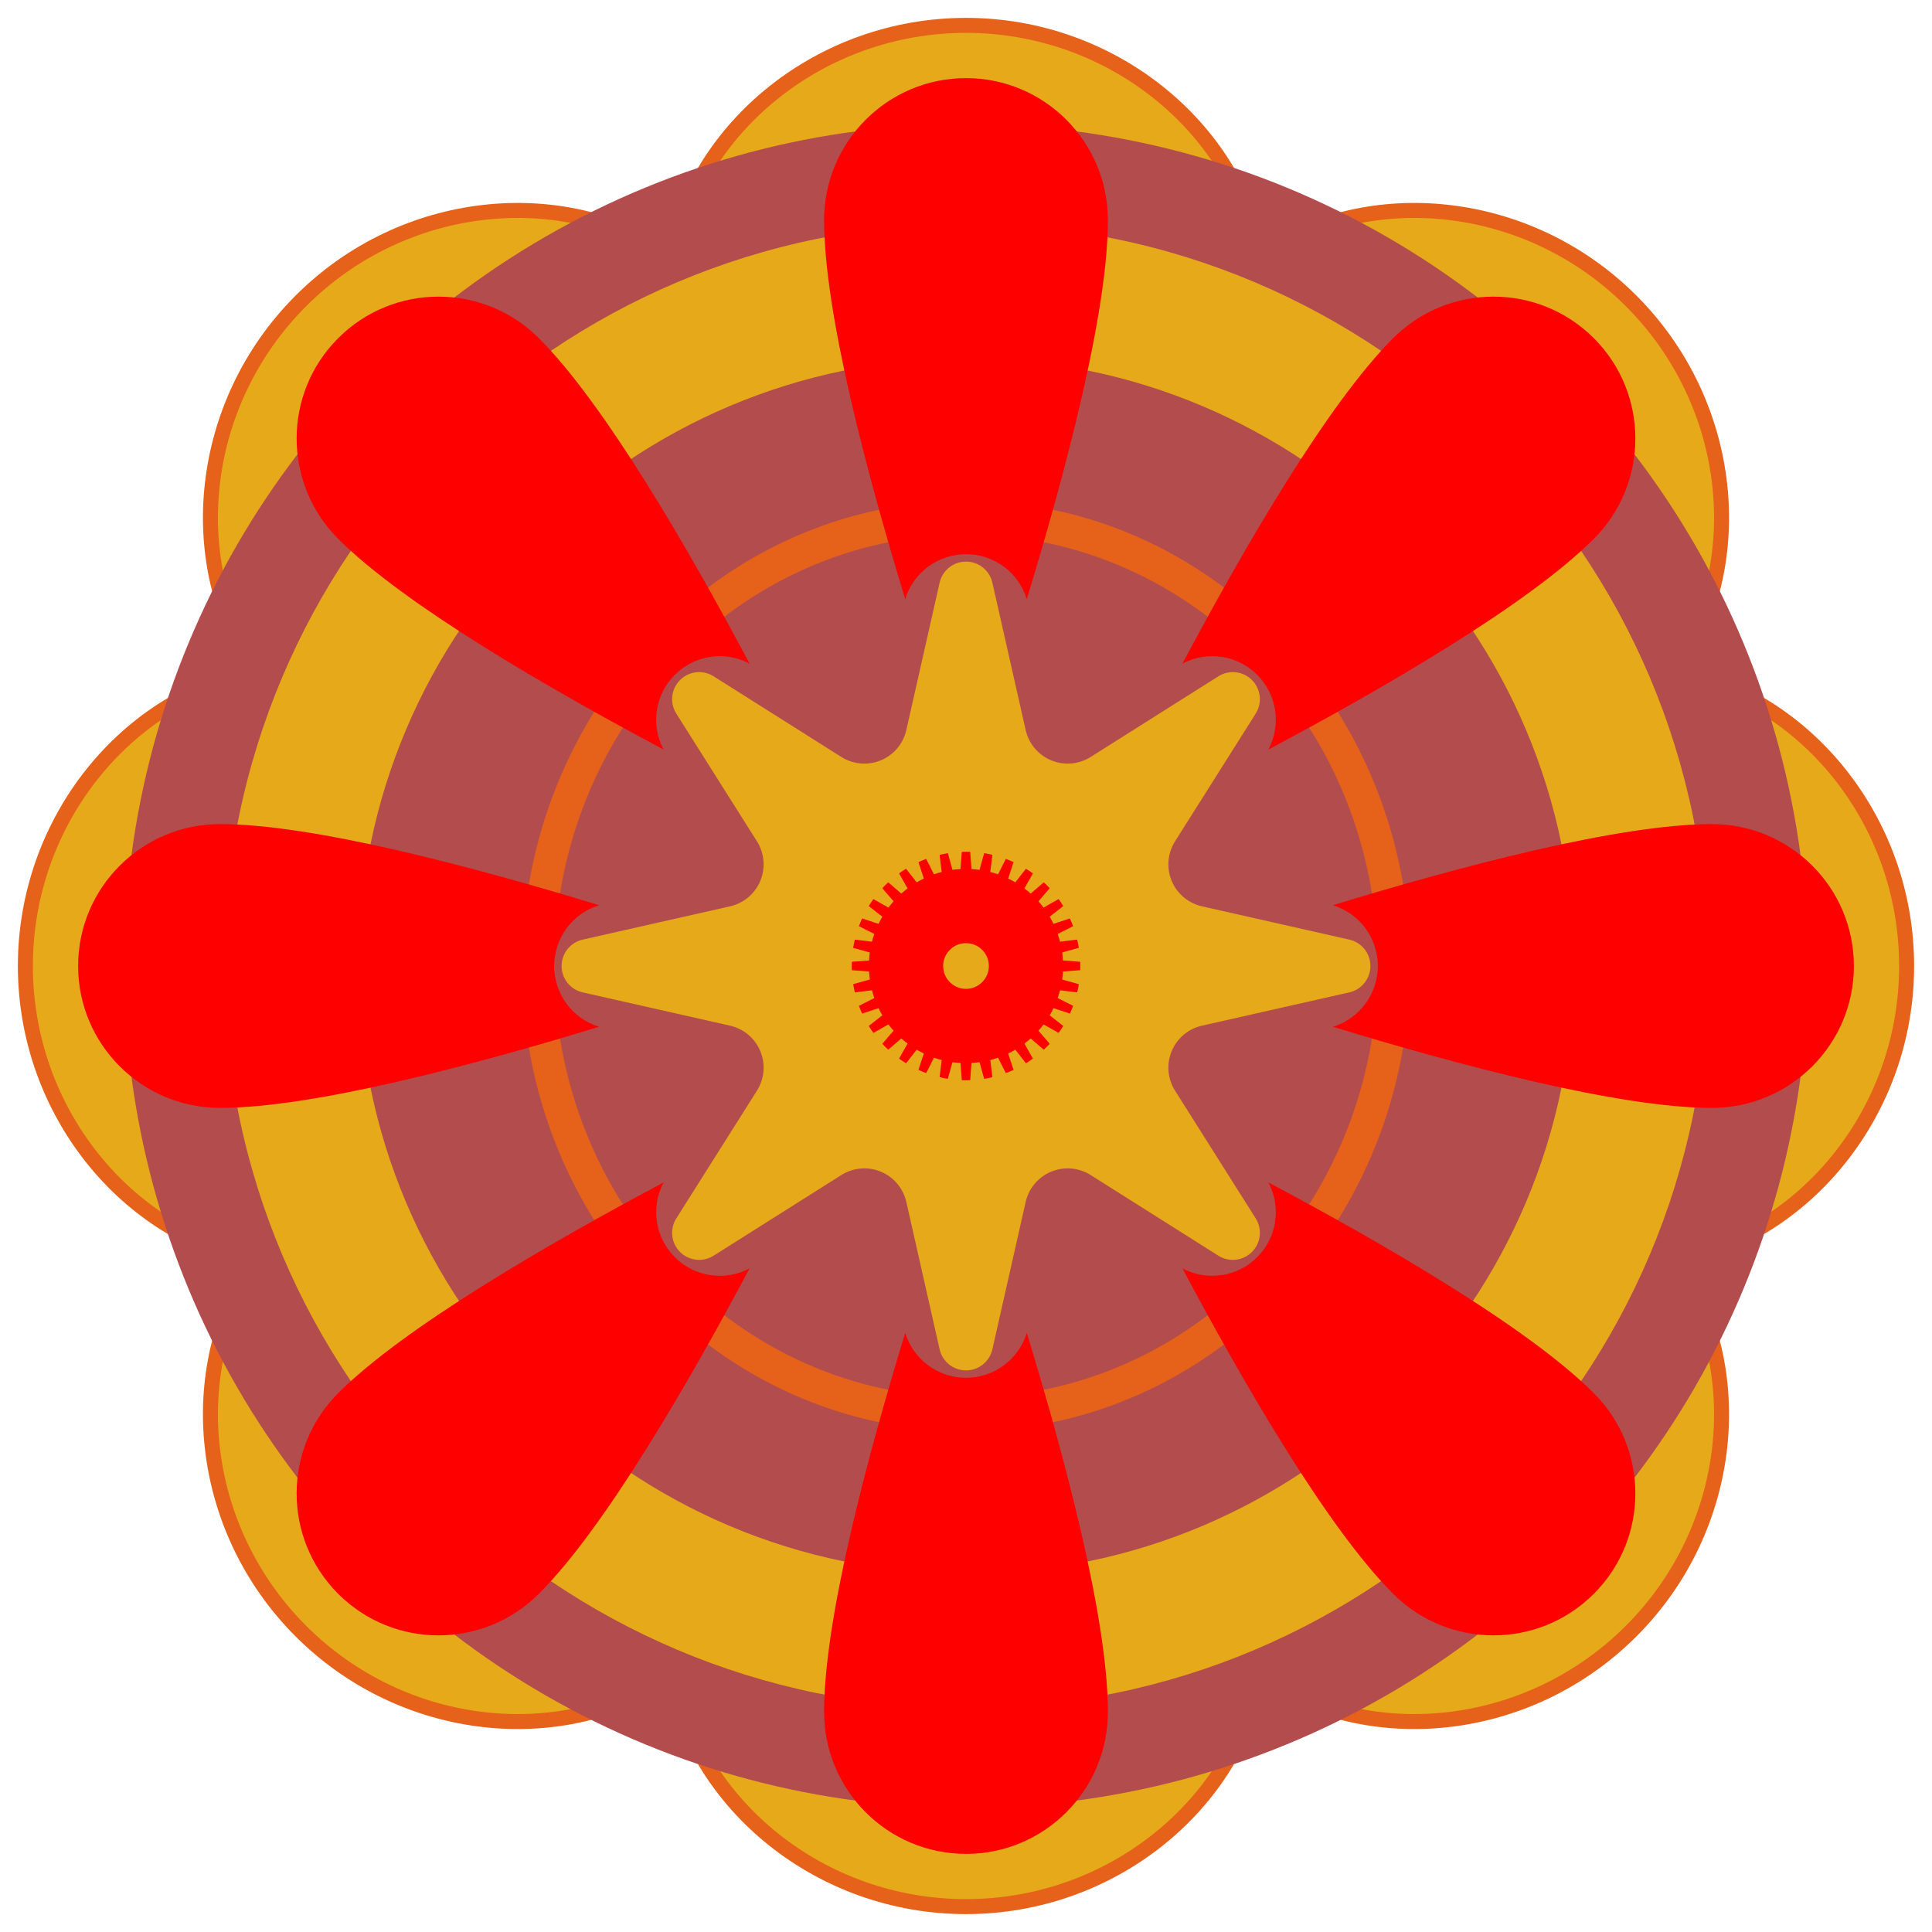
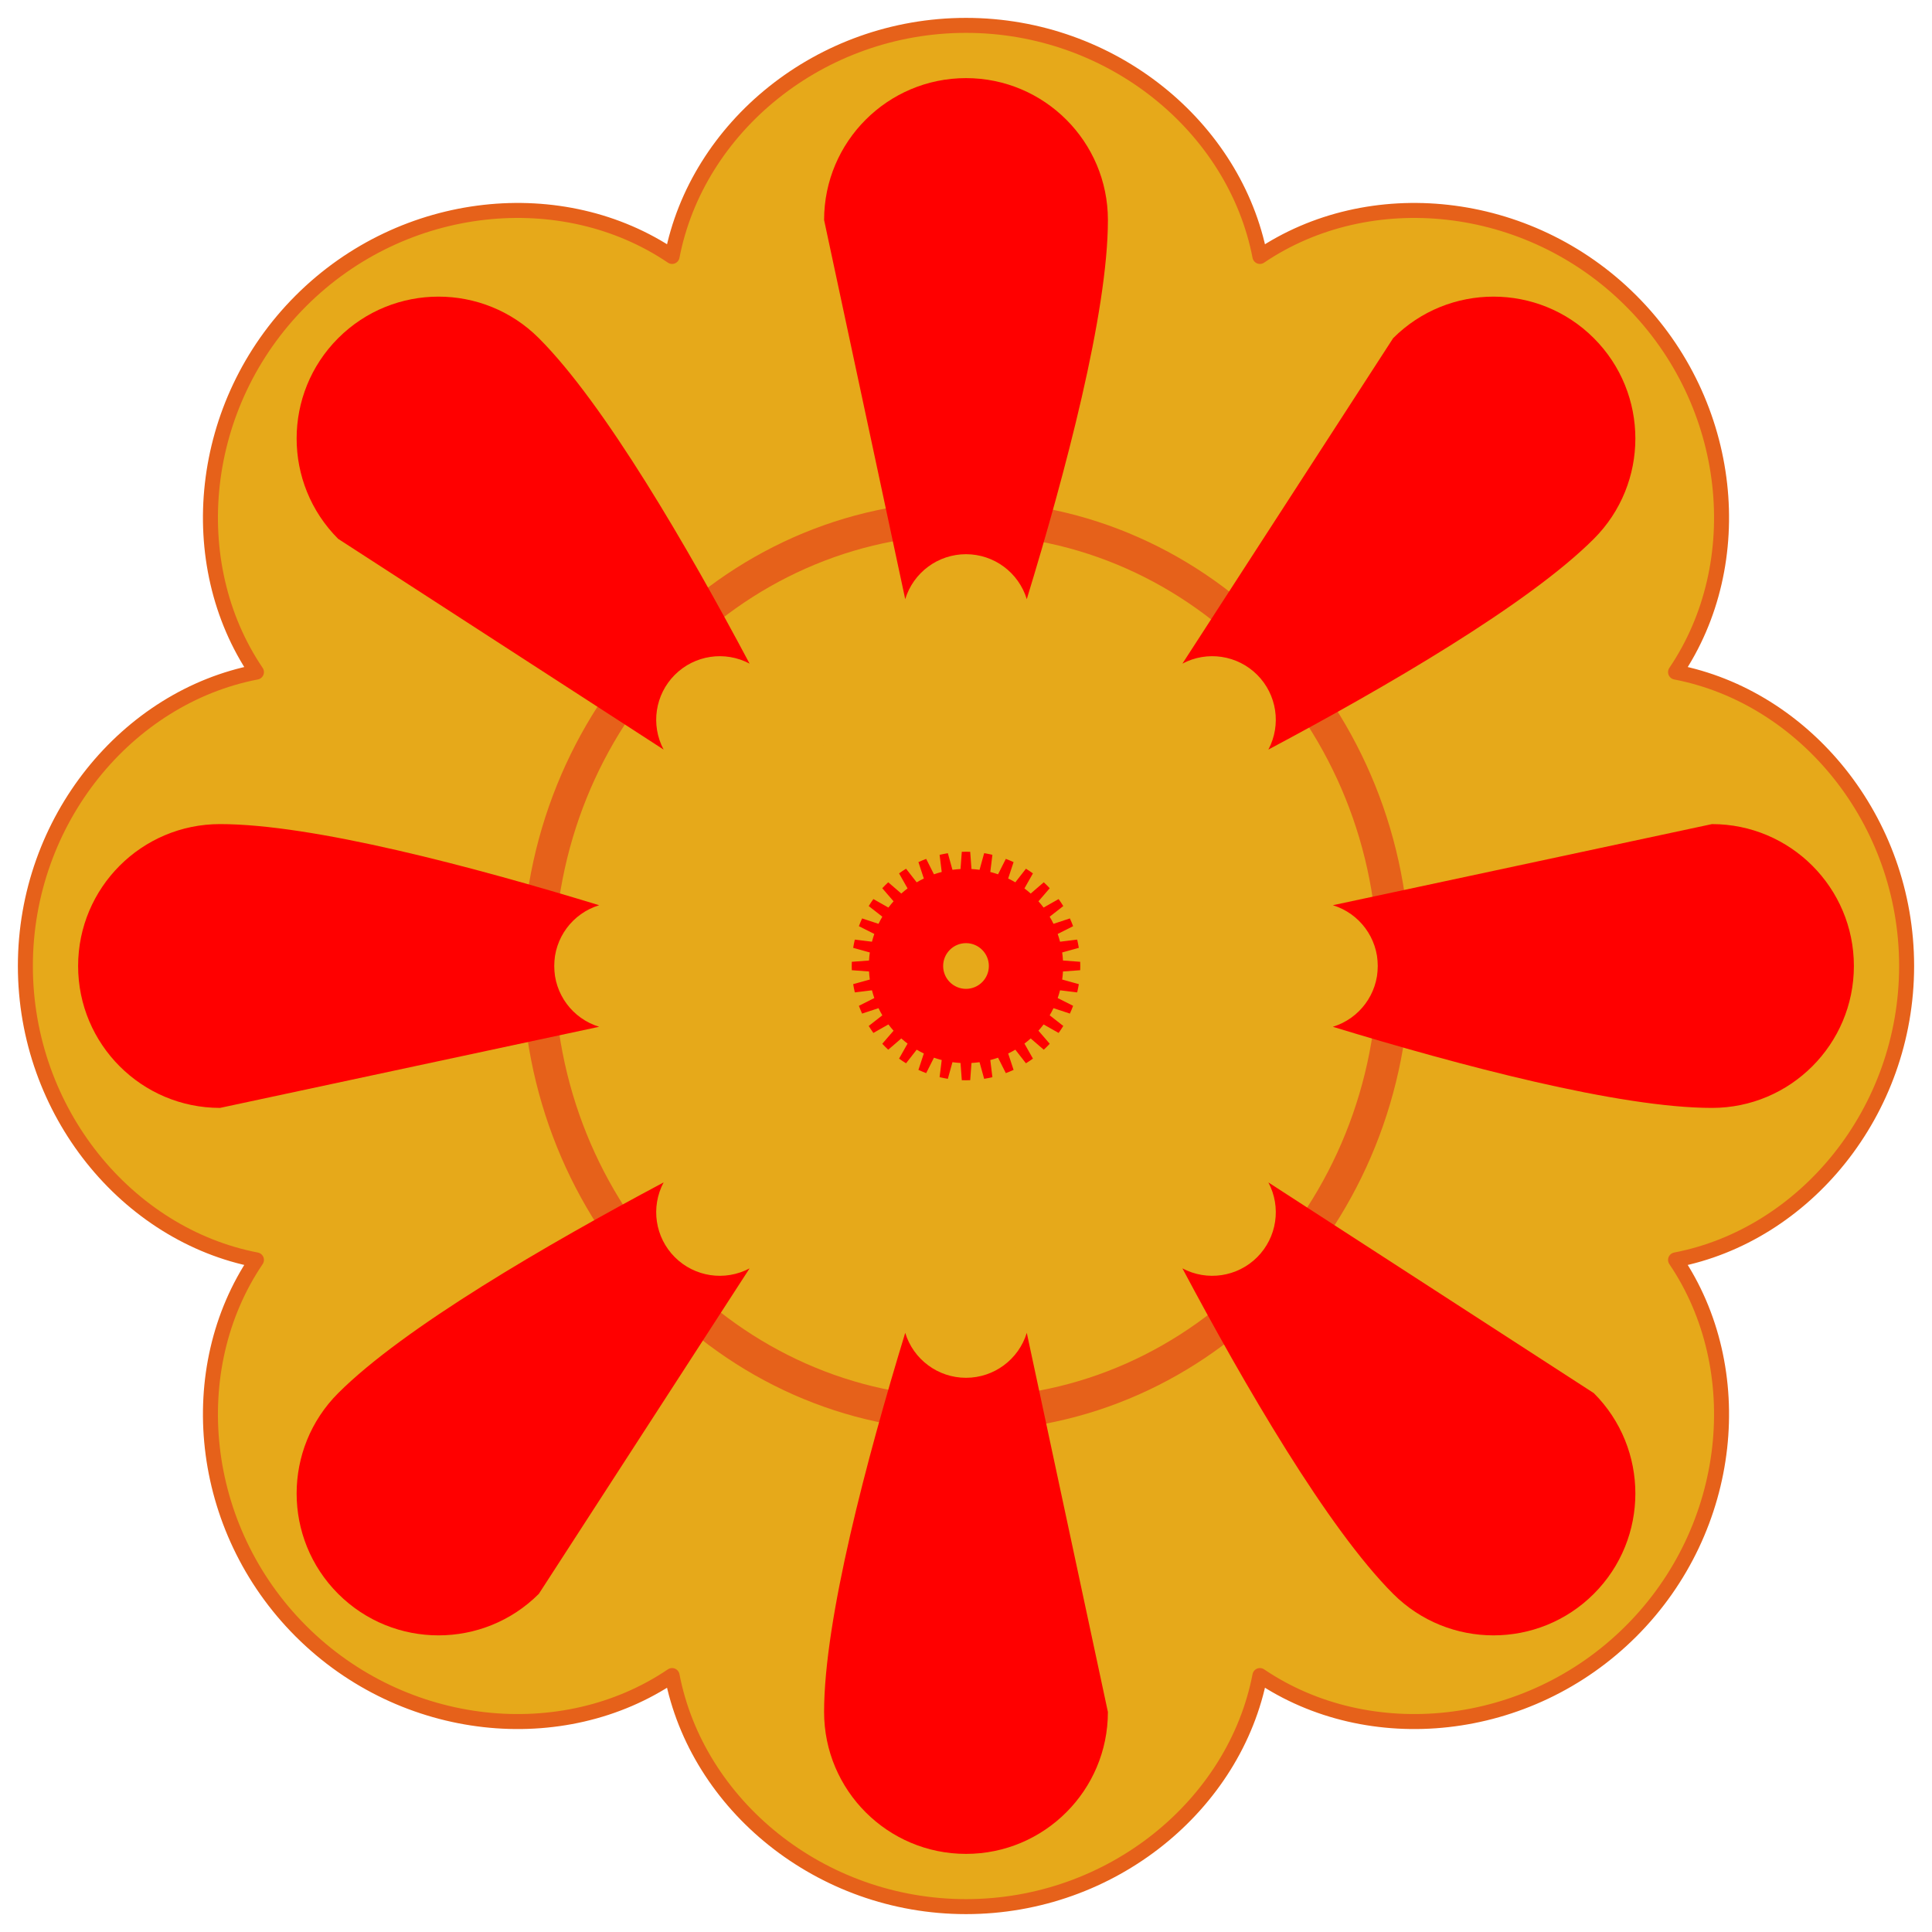
<svg xmlns="http://www.w3.org/2000/svg" xmlns:xlink="http://www.w3.org/1999/xlink" viewBox="-290 -290 580 580" version="1.1" xml:space="preserve" style="fill-rule:evenodd;clip-rule:evenodd;stroke-linecap:round;stroke-linejoin:round;stroke-miterlimit:1.5;">
  <g id="Mandala">
    <title>A Mandala, by Adam Stanislav</title>
    <path id="BackgroundCloud" fill="#E6A91A" stroke="#E6611A" stroke-width="4.5" d="M-88.233-213.013c7.465-38.793 44.451-69.369 88.233-69.369c43.781 0 80.767 30.576 88.233 69.369c32.709-22.152 80.483-17.619 111.441 13.339c30.958 30.958 35.49 78.731 13.339 111.441c38.793 7.465 69.368 44.451 69.368 88.233c0 43.781-30.575 80.767-69.368 88.233c22.151 32.709 17.619 80.483-13.339 111.441c-30.958 30.958-78.732 35.49-111.441 13.339c-7.466 38.793-44.452 69.368-88.233 69.368c-43.782 0-80.768-30.575-88.233-69.368c-32.71 22.151-80.483 17.619-111.441-13.339c-30.958-30.958-35.491-78.732-13.339-111.441c-38.793-7.466-69.369-44.452-69.369-88.233c0-43.782 30.576-80.768 69.369-88.233c-22.152-32.71-17.619-80.483 13.339-111.441c30.958-30.958 78.731-35.491 111.441-13.339z" />
-     <circle id="OuterRing" r="252.733" fill="#B34D4D" />
    <circle id="CenterRing" r="42.602" fill="#F00" />
-     <path id="MiddleRing" fill="#E6A91A" d="M0-222.797c122.964 0 222.796 99.832 222.796 222.797c0 122.964-99.832 222.796-222.796 222.796c-122.965 0-222.797-99.832-222.797-222.796c0-122.965 99.832-222.797 222.797-222.797zm0 40.362c100.688 0 182.435 81.746 182.435 182.435c0 100.688-81.747 182.435-182.435 182.435c-100.689 0-182.435-81.747-182.435-182.435c0-100.689 81.746-182.435 182.435-182.435z" />
    <path id="InnerRing" fill="#E6611A" d="M0-139.64c73.556 0 133.275 62.57 133.275 139.64c0 77.069-59.719 139.64-133.275 139.64c-73.557 0-133.275-62.571-133.275-139.64c0-77.07 59.718-139.64 133.275-139.64zm0 10.118c68.226 0 123.617 58.037 123.617 129.522c0 71.484-55.391 129.521-123.617 129.521c-68.227 0-123.618-58.037-123.618-129.521c0-71.485 55.391-129.522 123.618-129.522z" />
    <g id="Pebbles" fill="#F00">
-       <path id="Pebble" d="M-18.247-110.129c2.456-8.019 9.86-13.495 18.247-13.495c8.387 0 15.791 5.476 18.246 13.495c11.565-37.847 24.356-85.997 24.356-113.819c0-23.513-19.09-42.602-42.602-42.602c-23.513 0-42.602 19.089-42.602 42.602c0 27.822 12.791 75.972 24.355 113.819z" />
+       <path id="Pebble" d="M-18.247-110.129c2.456-8.019 9.86-13.495 18.247-13.495c8.387 0 15.791 5.476 18.246 13.495c11.565-37.847 24.356-85.997 24.356-113.819c0-23.513-19.09-42.602-42.602-42.602c-23.513 0-42.602 19.089-42.602 42.602z" />
      <use transform="rotate(45)" xlink:href="#Pebble" />
      <use transform="rotate(90)" xlink:href="#Pebble" />
      <use transform="rotate(135)" xlink:href="#Pebble" />
      <use transform="rotate(180)" xlink:href="#Pebble" />
      <use transform="rotate(225)" xlink:href="#Pebble" />
      <use transform="rotate(270)" xlink:href="#Pebble" />
      <use transform="rotate(315)" xlink:href="#Pebble" />
    </g>
    <path id="GearStar" fill="#E6A91A" d="M-7.919-115.075c0.836-3.701 4.124-6.329 7.919-6.329c3.794 0 7.082 2.628 7.918 6.329c3.389 15.002 7.2 31.873 9.993 44.239c0.925 4.096 3.783 7.488 7.663 9.095c3.879 1.607 8.298 1.229 11.849-1.013c10.719-6.769 25.343-16.004 38.347-24.215c3.208-2.026 7.392-1.56 10.075 1.123c2.683 2.683 3.15 6.867 1.124 10.075c-8.212 13.004-17.447 27.628-24.216 38.348c-2.242 3.55-2.62 7.969-1.013 11.849c1.608 3.88 4.999 6.737 9.095 7.662c12.366 2.793 29.237 6.604 44.239 9.993c3.701 0.836 6.329 4.124 6.329 7.919c0 3.794-2.628 7.082-6.329 7.918c-15.002 3.389-31.873 7.2-44.239 9.993c-4.096 0.925-7.487 3.783-9.095 7.663c-1.607 3.879-1.229 8.298 1.013 11.849c6.769 10.719 16.004 25.343 24.216 38.347c2.026 3.208 1.559 7.392-1.124 10.075c-2.683 2.683-6.867 3.15-10.075 1.124c-13.004-8.212-27.628-17.447-38.347-24.216c-3.551-2.242-7.97-2.62-11.849-1.013c-3.88 1.608-6.738 4.999-7.663 9.095c-2.793 12.366-6.604 29.237-9.993 44.239c-0.836 3.701-4.124 6.329-7.918 6.329c-3.795 0-7.083-2.628-7.919-6.329c-3.389-15.002-7.2-31.873-9.993-44.239c-0.925-4.096-3.782-7.487-7.662-9.095c-3.88-1.607-8.299-1.229-11.849 1.013c-10.72 6.769-25.344 16.004-38.348 24.216c-3.208 2.026-7.392 1.559-10.075-1.124c-2.683-2.683-3.149-6.867-1.123-10.075c8.211-13.004 17.446-27.628 24.215-38.347c2.242-3.551 2.62-7.97 1.013-11.849c-1.607-3.88-4.999-6.738-9.095-7.663c-12.366-2.793-29.237-6.604-44.239-9.993c-3.701-0.836-6.329-4.124-6.329-7.918c0-3.795 2.628-7.083 6.329-7.919c15.002-3.389 31.873-7.2 44.239-9.993c4.096-0.925 7.488-3.782 9.095-7.662c1.607-3.88 1.229-8.299-1.013-11.849c-6.769-10.72-16.004-25.344-24.215-38.348c-2.026-3.208-1.56-7.392 1.123-10.075c2.683-2.683 6.867-3.149 10.075-1.123c13.004 8.211 27.628 17.446 38.348 24.215c3.55 2.242 7.969 2.62 11.849 1.013c3.88-1.607 6.737-4.999 7.662-9.095c2.793-12.366 6.604-29.237 9.993-44.239zm9.181 80.793c-0.841-0.031-1.684-0.031-2.525 0l-0.383 5.169c-0.809 0.046-1.617 0.125-2.42 0.239l-1.384-4.995c-0.831 0.133-1.657 0.298-2.477 0.492l0.634 5.144c-0.786 0.203-1.563 0.439-2.328 0.707l-2.332-4.629c-0.789 0.293-1.567 0.615-2.333 0.966l1.625 4.922c-0.731 0.352-1.447 0.735-2.146 1.146l-3.189-4.085c-0.717 0.442-1.418 0.91-2.1 1.403l2.554 4.51c-0.648 0.488-1.276 1.003-1.881 1.544l-3.925-3.385c-0.617 0.573-1.213 1.169-1.786 1.786l3.385 3.925c-0.541 0.605-1.056 1.233-1.544 1.881l-4.51-2.554c-0.493 0.682-0.961 1.383-1.403 2.1l4.085 3.189c-0.411 0.699-0.794 1.415-1.146 2.146l-4.922-1.625c-0.351 0.766-0.673 1.544-0.966 2.333l4.629 2.332c-0.268 0.765-0.504 1.542-0.707 2.328l-5.144-0.634c-0.194 0.82-0.359 1.646-0.492 2.477l4.995 1.384c-0.114 0.803-0.193 1.611-0.239 2.42l-5.169 0.383c-0.031 0.841-0.031 1.684 0 2.525l5.169 0.383c0.046 0.81 0.125 1.617 0.239 2.421l-4.995 1.383c0.133 0.832 0.298 1.658 0.492 2.477l5.144-0.633c0.203 0.785 0.439 1.562 0.707 2.328l-4.629 2.331c0.293 0.789 0.615 1.568 0.966 2.333l4.922-1.625c0.352 0.731 0.735 1.447 1.146 2.146l-4.085 3.19c0.442 0.716 0.91 1.417 1.403 2.099l4.51-2.553c0.488 0.648 1.003 1.275 1.544 1.88l-3.385 3.925c0.573 0.617 1.169 1.213 1.786 1.786l3.925-3.384c0.605 0.54 1.233 1.055 1.881 1.543l-2.554 4.51c0.682 0.493 1.383 0.961 2.1 1.403l3.189-4.085c0.699 0.412 1.415 0.794 2.146 1.147l-1.625 4.921c0.766 0.351 1.544 0.673 2.333 0.967l2.332-4.629c0.765 0.267 1.542 0.503 2.328 0.706l-0.634 5.144c0.82 0.195 1.646 0.359 2.477 0.493l1.384-4.995c0.803 0.113 1.611 0.192 2.42 0.238l0.383 5.169c0.841 0.031 1.684 0.031 2.525 0l0.383-5.169c0.81-0.046 1.617-0.125 2.421-0.238l1.383 4.995c0.832-0.134 1.658-0.298 2.477-0.493l-0.633-5.144c0.785-0.203 1.562-0.439 2.328-0.706l2.331 4.629c0.789-0.294 1.568-0.616 2.333-0.967l-1.625-4.921c0.731-0.353 1.447-0.735 2.146-1.147l3.19 4.085c0.716-0.442 1.417-0.91 2.099-1.403l-2.553-4.51c0.648-0.488 1.275-1.003 1.88-1.543l3.925 3.384c0.617-0.573 1.213-1.169 1.786-1.786l-3.384-3.925c0.54-0.605 1.055-1.232 1.543-1.88l4.51 2.553c0.493-0.682 0.961-1.383 1.403-2.099l-4.085-3.19c0.412-0.699 0.794-1.415 1.147-2.146l4.921 1.625c0.351-0.765 0.673-1.544 0.967-2.333l-4.629-2.331c0.267-0.766 0.503-1.543 0.706-2.328l5.144 0.633c0.195-0.819 0.359-1.645 0.493-2.477l-4.995-1.383c0.113-0.804 0.192-1.611 0.238-2.421l5.169-0.383c0.031-0.841 0.031-1.684 0-2.525l-5.169-0.383c-0.046-0.809-0.125-1.617-0.238-2.42l4.995-1.384c-0.134-0.831-0.298-1.657-0.493-2.477l-5.144 0.634c-0.203-0.786-0.439-1.563-0.706-2.328l4.629-2.332c-0.294-0.789-0.616-1.567-0.967-2.333l-4.921 1.625c-0.353-0.731-0.735-1.447-1.147-2.146l4.085-3.189c-0.442-0.717-0.91-1.418-1.403-2.1l-4.51 2.554c-0.488-0.648-1.003-1.276-1.543-1.881l3.384-3.925c-0.573-0.617-1.169-1.213-1.786-1.786l-3.925 3.385c-0.605-0.541-1.232-1.056-1.88-1.544l2.553-4.51c-0.682-0.493-1.383-0.961-2.099-1.403l-3.19 4.085c-0.699-0.411-1.415-0.794-2.146-1.146l1.625-4.922c-0.765-0.351-1.544-0.673-2.333-0.966l-2.331 4.629c-0.766-0.268-1.543-0.504-2.328-0.707l0.633-5.144c-0.819-0.194-1.645-0.359-2.477-0.492l-1.383 4.995c-0.804-0.114-1.611-0.193-2.421-0.239l-0.383-5.169zm-1.174 27.421c3.746 0.048 6.773 3.104 6.773 6.861c0 3.786-3.075 6.861-6.861 6.861c-3.787 0-6.861-3.075-6.861-6.861c0-3.787 3.074-6.861 6.86-6.861l0.001 0l0.088 0z" />
  </g>
</svg>